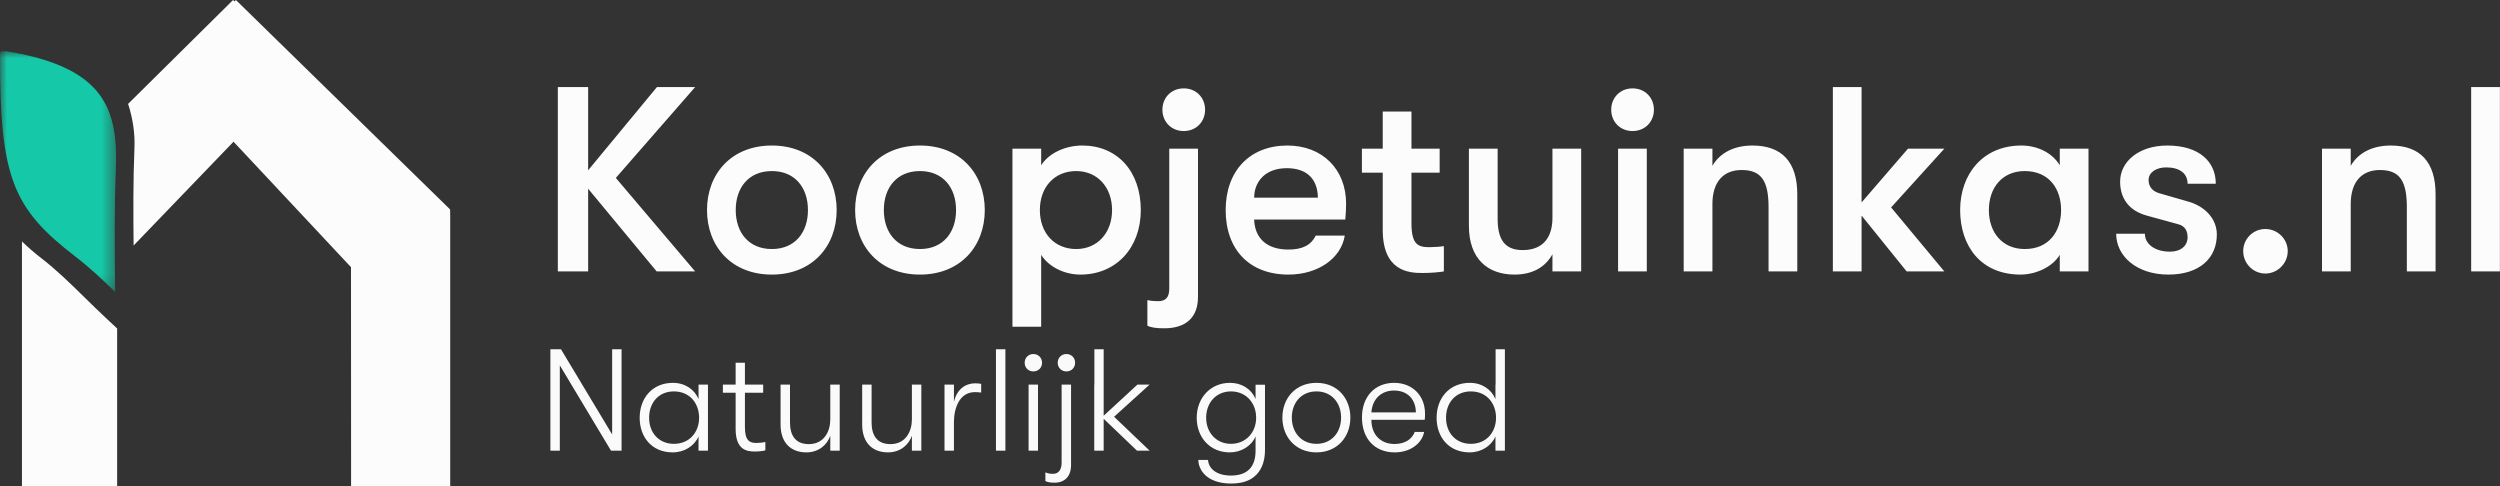
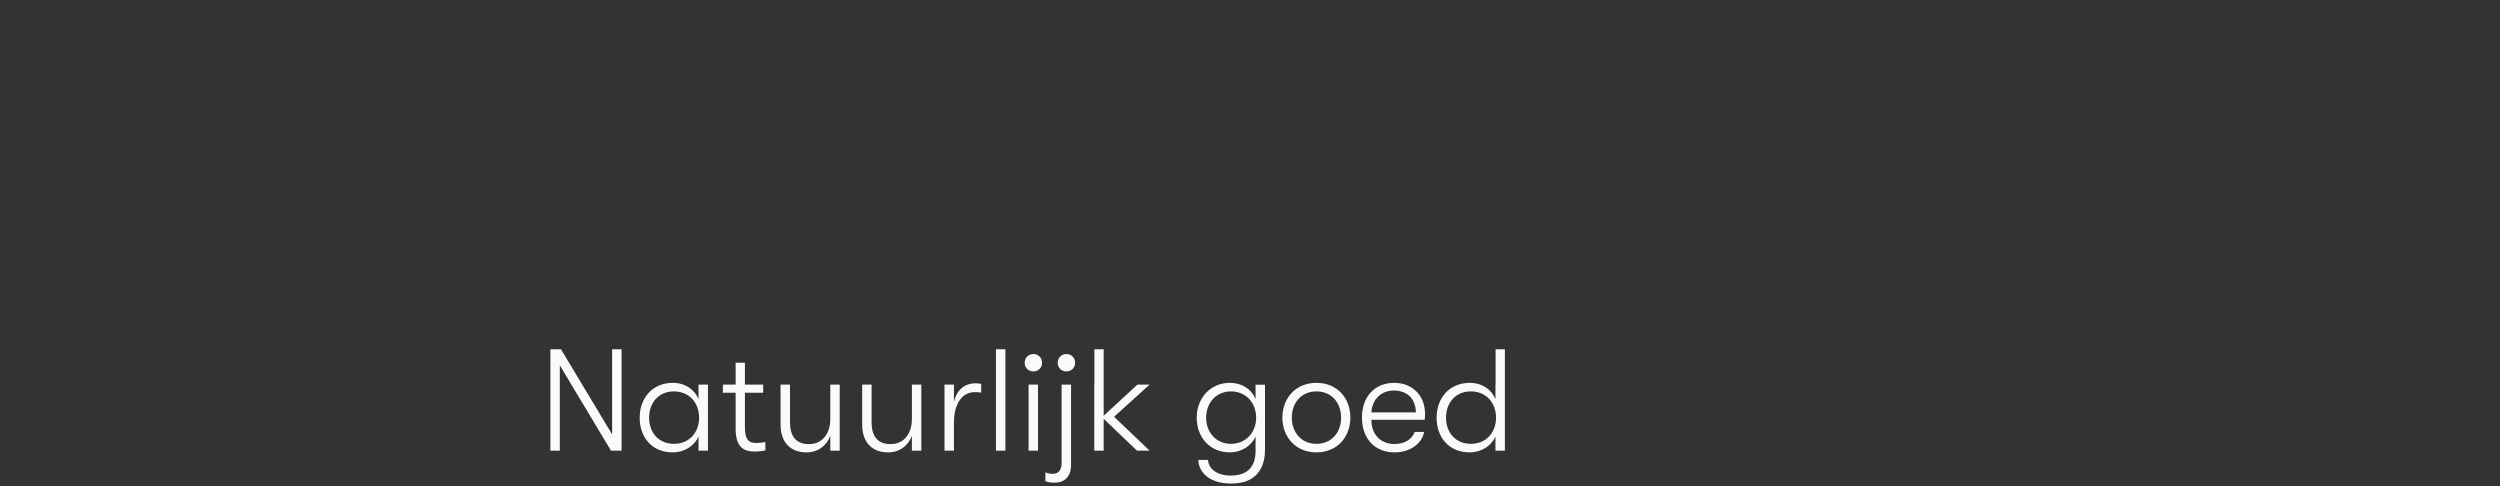
<svg xmlns="http://www.w3.org/2000/svg" xmlns:xlink="http://www.w3.org/1999/xlink" width="185px" height="36px" viewBox="0 0 185 36" version="1.1">
  <rect x="0" y="0" width="185" height="36" fill="#333333" stroke="none" />
  <title>Group 17 Copy</title>
  <desc>Created with Sketch.</desc>
  <defs>
-     <polygon id="path-1" points="0 0 8.577 0 8.577 17.815 0 17.815" />
-   </defs>
+     </defs>
  <g id="Voorbeeld-subsites" stroke="none" stroke-width="1" fill="none" fill-rule="evenodd">
    <g id="Group-17-Copy">
      <g id="Group-16" transform="translate(40.63, 6.226)" fill="#FCFCFC">
-         <path d="M10.811,0.217 L4.941,6.94 L10.811,13.859 L7.963,13.859 L2.893,7.739 L2.893,13.859 L0.65,13.859 L0.65,0.217 L2.893,0.217 L2.893,6.375 L7.983,0.217 L10.811,0.217 Z M16.486,14.093 C13.483,14.093 11.688,11.988 11.688,9.318 C11.688,6.648 13.483,4.543 16.486,4.543 C19.489,4.543 21.283,6.648 21.283,9.318 C21.283,11.988 19.489,14.093 16.486,14.093 Z M16.486,12.202 C18.202,12.202 19.158,10.974 19.158,9.318 C19.158,7.661 18.202,6.433 16.486,6.433 C14.77,6.433 13.814,7.661 13.814,9.318 C13.814,10.974 14.77,12.202 16.486,12.202 Z M27.446,14.093 C24.443,14.093 22.649,11.988 22.649,9.318 C22.649,6.648 24.443,4.543 27.446,4.543 C30.449,4.543 32.244,6.648 32.244,9.318 C32.244,11.988 30.449,14.093 27.446,14.093 Z M27.446,12.202 C29.162,12.202 30.118,10.974 30.118,9.318 C30.118,7.661 29.162,6.433 27.446,6.433 C25.73,6.433 24.774,7.661 24.774,9.318 C24.774,10.974 25.73,12.202 27.446,12.202 Z M39.459,4.543 C42.053,4.543 43.789,6.453 43.789,9.318 C43.789,12.124 41.956,14.093 39.323,14.093 C38.114,14.093 36.963,13.508 36.417,12.631 L36.417,17.951 L34.291,17.951 L34.291,4.777 L36.417,4.777 L36.417,6.005 C36.963,5.128 38.172,4.543 39.459,4.543 Z M39.011,12.202 C40.571,12.202 41.663,11.013 41.663,9.318 C41.663,7.622 40.571,6.433 39.011,6.433 C37.412,6.433 36.32,7.603 36.32,9.318 C36.32,11.033 37.412,12.202 39.011,12.202 Z M46.968,3.471 C46.032,3.471 45.388,2.77 45.388,1.893 C45.388,1.016 46.032,0.314 46.968,0.314 C47.904,0.314 48.547,1.016 48.547,1.893 C48.547,2.77 47.904,3.471 46.968,3.471 Z M45.525,18.068 C44.92,18.068 44.53,18.01 44.276,17.873 L44.276,15.983 C44.55,16.041 44.784,16.061 45.076,16.061 C45.642,16.061 45.895,15.769 45.895,15.125 L45.895,4.777 L48.021,4.777 L48.021,15.749 C48.021,17.25 47.143,18.068 45.525,18.068 Z M58.981,8.85 C58.981,9.259 58.962,9.474 58.923,10.019 L52.175,10.019 C52.233,11.462 53.169,12.241 54.71,12.241 C55.763,12.241 56.387,11.91 56.738,11.208 L58.884,11.208 C58.611,12.904 56.894,14.093 54.71,14.093 C51.843,14.093 50.069,12.261 50.069,9.318 C50.069,6.414 51.863,4.543 54.632,4.543 C57.226,4.543 58.981,6.297 58.981,8.85 Z M52.175,8.402 L56.894,8.402 C56.875,6.999 56.056,6.219 54.593,6.219 C53.091,6.219 52.194,7.116 52.175,8.402 Z M65.144,12.066 C65.475,12.066 66.002,12.027 66.216,11.988 L66.216,13.859 C65.885,13.917 65.261,13.976 64.637,13.976 C63.603,13.976 61.692,13.839 61.692,10.779 L61.692,6.55 L60.151,6.55 L60.151,4.777 L61.692,4.777 L61.692,2.029 L63.818,2.029 L63.818,4.777 L65.904,4.777 L65.904,6.55 L63.818,6.55 L63.818,10.292 C63.818,11.871 64.305,12.066 65.144,12.066 Z M71.443,14.093 C69.454,14.093 68.069,12.923 68.069,10.487 L68.069,4.777 L70.195,4.777 L70.195,9.961 C70.195,11.423 70.663,12.28 72.048,12.28 C73.666,12.28 74.251,11.208 74.251,9.902 L74.251,4.777 L76.377,4.777 L76.377,13.859 L74.251,13.859 L74.251,12.592 C73.705,13.566 72.75,14.093 71.443,14.093 Z M80.18,3.471 C79.244,3.471 78.6,2.77 78.6,1.893 C78.6,1.016 79.244,0.314 80.18,0.314 C81.116,0.314 81.76,1.016 81.76,1.893 C81.76,2.77 81.116,3.471 80.18,3.471 Z M79.107,13.859 L79.107,4.777 L81.233,4.777 L81.233,13.859 L79.107,13.859 Z M83.963,13.859 L83.963,4.777 L86.089,4.777 L86.089,6.044 C86.655,5.069 87.708,4.543 89.054,4.543 C91.238,4.543 92.369,5.771 92.369,8.148 L92.369,13.859 L90.243,13.859 L90.243,9.123 C90.243,7.194 89.736,6.355 88.254,6.355 C86.869,6.355 86.089,7.271 86.089,8.87 L86.089,13.859 L83.963,13.859 Z M103.251,4.777 L99.312,9.123 L103.251,13.859 L100.462,13.859 L97.127,9.727 L97.127,13.859 L95.002,13.859 L95.002,0.217 L97.127,0.217 L97.127,8.753 L100.56,4.777 L103.251,4.777 Z M108.887,14.093 C105.962,14.093 104.421,11.988 104.421,9.318 C104.421,6.648 106.118,4.543 108.946,4.543 C110.155,4.543 111.247,5.089 111.793,6.005 L111.793,4.777 L113.919,4.777 L113.919,13.859 L111.793,13.859 L111.793,12.631 C111.247,13.547 109.999,14.093 108.887,14.093 Z M109.199,12.202 C111.013,12.202 111.891,10.877 111.891,9.318 C111.891,7.759 111.013,6.433 109.199,6.433 C107.542,6.433 106.547,7.661 106.547,9.318 C106.547,10.974 107.542,12.202 109.199,12.202 Z M119.828,14.093 C117.488,14.093 115.967,12.728 115.967,11.072 L118.092,11.072 C118.092,11.851 118.853,12.397 119.945,12.397 C120.745,12.397 121.252,11.968 121.252,11.325 C121.252,10.916 121.096,10.507 120.569,10.37 L118.229,9.727 C116.883,9.357 116.259,8.421 116.259,7.213 C116.259,5.732 117.644,4.543 119.75,4.543 C122.129,4.543 123.338,5.751 123.338,7.369 L121.252,7.369 C121.252,6.609 120.667,6.161 119.672,6.161 C118.931,6.161 118.365,6.531 118.365,7.096 C118.365,7.603 118.677,7.934 119.145,8.07 L121.31,8.694 C122.539,9.045 123.416,9.961 123.416,11.13 C123.416,12.865 122.149,14.093 119.828,14.093 Z M127.005,14.015 C126.088,14.015 125.367,13.254 125.367,12.358 C125.367,11.462 126.088,10.721 127.005,10.721 C127.921,10.721 128.662,11.462 128.662,12.358 C128.662,13.254 127.921,14.015 127.005,14.015 Z M131.198,13.859 L131.198,4.777 L133.324,4.777 L133.324,6.044 C133.889,5.069 134.942,4.543 136.288,4.543 C138.472,4.543 139.603,5.771 139.603,8.148 L139.603,13.859 L137.477,13.859 L137.477,9.123 C137.477,7.194 136.97,6.355 135.488,6.355 C134.104,6.355 133.324,7.271 133.324,8.87 L133.324,13.859 L131.198,13.859 Z M142.236,13.859 L142.236,0.217 L144.362,0.217 L144.362,13.859 L142.236,13.859 Z" id="Koopjetuinkas.nl" />
        <path d="M0.099,27.122 L0.099,19.619 L0.882,19.619 L4.669,25.921 L4.669,19.619 L5.366,19.619 L5.366,27.122 L4.583,27.122 L0.796,20.808 L0.796,27.122 L0.099,27.122 Z M9.152,27.25 C7.607,27.25 6.706,26.125 6.706,24.689 C6.706,23.231 7.65,22.105 9.163,22.105 C10.064,22.105 10.761,22.588 11.061,23.306 L11.061,22.234 L11.759,22.234 L11.759,27.122 L11.061,27.122 L11.061,26.071 C10.761,26.768 10.021,27.25 9.152,27.25 Z M9.238,26.618 C10.418,26.618 11.104,25.728 11.104,24.689 C11.104,23.627 10.418,22.738 9.238,22.738 C8.112,22.738 7.404,23.574 7.404,24.689 C7.404,25.782 8.112,26.618 9.238,26.618 Z M15.352,26.554 C15.545,26.554 15.845,26.522 16.006,26.479 L16.006,27.1 C15.834,27.154 15.502,27.186 15.212,27.186 C14.612,27.186 13.807,27.047 13.807,25.525 L13.807,22.834 L12.863,22.834 L12.863,22.234 L13.807,22.234 L13.807,20.615 L14.494,20.615 L14.494,22.234 L15.845,22.234 L15.845,22.834 L14.494,22.834 L14.494,25.396 C14.494,26.414 14.869,26.554 15.352,26.554 Z M19.042,27.25 C17.915,27.25 17.132,26.564 17.132,25.182 L17.132,22.234 L17.83,22.234 L17.83,25.032 C17.83,25.975 18.216,26.639 19.224,26.639 C20.361,26.639 20.811,25.675 20.811,24.828 L20.811,22.234 L21.509,22.234 L21.509,27.122 L20.811,27.122 L20.811,26.018 C20.575,26.704 19.943,27.25 19.042,27.25 Z M25.08,27.25 C23.954,27.25 23.171,26.564 23.171,25.182 L23.171,22.234 L23.868,22.234 L23.868,25.032 C23.868,25.975 24.255,26.639 25.263,26.639 C26.4,26.639 26.85,25.675 26.85,24.828 L26.85,22.234 L27.548,22.234 L27.548,27.122 L26.85,27.122 L26.85,26.018 C26.614,26.704 25.981,27.25 25.08,27.25 Z M29.264,27.122 L29.264,22.234 L29.961,22.234 L29.961,23.52 C30.175,22.556 30.84,22.138 31.538,22.138 C31.688,22.138 31.859,22.159 31.977,22.18 L31.977,22.824 C31.827,22.802 31.677,22.791 31.516,22.791 C30.39,22.791 29.961,23.938 29.961,25.01 L29.961,27.122 L29.264,27.122 Z M33.071,27.122 L33.071,19.619 L33.769,19.619 L33.769,27.122 L33.071,27.122 Z M35.839,21.259 C35.463,21.259 35.195,20.98 35.195,20.615 C35.195,20.262 35.463,19.972 35.839,19.972 C36.214,19.972 36.482,20.262 36.482,20.615 C36.482,20.98 36.214,21.259 35.839,21.259 Z M35.485,27.122 L35.485,22.234 L36.182,22.234 L36.182,27.122 L35.485,27.122 Z M38.284,21.259 C37.909,21.259 37.641,20.98 37.641,20.615 C37.641,20.262 37.909,19.972 38.284,19.972 C38.66,19.972 38.928,20.262 38.928,20.615 C38.928,20.98 38.66,21.259 38.284,21.259 Z M37.416,29.491 C37.094,29.491 36.911,29.459 36.729,29.373 L36.729,28.73 C36.911,28.805 37.062,28.837 37.287,28.837 C37.705,28.837 37.93,28.537 37.93,28.011 L37.93,22.234 L38.628,22.234 L38.628,28.183 C38.628,29.008 38.177,29.491 37.416,29.491 Z M44.441,22.234 L41.813,24.614 L44.441,27.122 L43.508,27.122 L41.041,24.764 L41.041,27.122 L40.344,27.122 L40.344,22.234 L40.355,22.234 L40.355,19.619 L41.041,19.619 L41.041,24.539 L43.54,22.234 L44.441,22.234 Z M52.282,22.245 L52.979,22.245 L52.979,27.079 C52.979,27.969 52.69,28.655 52.153,29.073 C51.735,29.405 51.167,29.555 50.469,29.555 C49.772,29.555 49.15,29.394 48.71,29.062 C48.303,28.751 48.056,28.301 48.045,27.808 L48.764,27.808 C48.807,28.44 49.375,28.965 50.459,28.965 C51.649,28.965 52.282,28.354 52.282,27.133 L52.282,26.071 C51.96,26.8 51.21,27.25 50.373,27.25 C48.903,27.25 47.927,26.136 47.927,24.689 C47.927,23.22 48.946,22.105 50.384,22.105 C51.252,22.105 51.96,22.545 52.282,23.306 L52.282,22.245 Z M50.459,26.618 C51.574,26.618 52.325,25.761 52.325,24.689 C52.325,23.595 51.585,22.738 50.459,22.738 C49.375,22.738 48.625,23.563 48.625,24.689 C48.625,25.793 49.386,26.618 50.459,26.618 Z M56.787,27.25 C55.232,27.25 54.266,26.093 54.266,24.678 C54.266,23.252 55.232,22.105 56.787,22.105 C58.342,22.105 59.297,23.252 59.297,24.678 C59.297,26.093 58.342,27.25 56.787,27.25 Z M56.787,26.618 C57.924,26.618 58.611,25.75 58.611,24.678 C58.611,23.595 57.924,22.738 56.787,22.738 C55.65,22.738 54.964,23.595 54.964,24.678 C54.964,25.75 55.65,26.618 56.787,26.618 Z M64.821,24.378 C64.821,24.56 64.821,24.656 64.8,24.839 L60.852,24.839 C60.852,25.932 61.528,26.629 62.569,26.629 C63.309,26.629 63.845,26.296 64.06,25.739 L64.757,25.739 C64.574,26.639 63.684,27.25 62.579,27.25 C61.099,27.25 60.155,26.232 60.155,24.667 C60.155,23.124 61.11,22.105 62.536,22.105 C63.899,22.105 64.821,23.059 64.821,24.378 Z M60.852,24.292 L64.145,24.292 C64.135,23.327 63.534,22.674 62.526,22.674 C61.55,22.674 60.917,23.338 60.852,24.292 Z M70.045,19.619 L70.731,19.619 L70.731,27.122 L70.034,27.122 L70.034,26.071 C69.734,26.768 68.994,27.25 68.125,27.25 C66.58,27.25 65.679,26.125 65.679,24.689 C65.679,23.231 66.623,22.105 68.135,22.105 C69.036,22.105 69.734,22.588 70.034,23.306 L70.034,22.234 L70.045,22.234 L70.045,19.619 Z M68.211,26.618 C69.39,26.618 70.077,25.728 70.077,24.689 C70.077,23.627 69.39,22.738 68.211,22.738 C67.084,22.738 66.376,23.574 66.376,24.689 C66.376,25.782 67.084,26.618 68.211,26.618 Z" id="Natuurlijk-goed" opacity="0.99" />
      </g>
      <g id="Group-Copy">
-         <path d="M7.817,23.512 C7.279,23.01 6.761,22.503 6.251,22.002 C5.181,20.953 4.17,19.963 3.071,19.117 C2.548,18.715 2.068,18.297 1.625,17.865 L1.625,36 L8.668,36 L8.668,24.306 L7.817,23.512 Z" id="Fill-1" fill="#FCFCFC" />
-         <path d="M33.309,15.501 L17.457,0 L17.352,0.104 L17.247,0 L9.48,7.687 C9.827,8.766 9.995,9.867 9.95,10.931 C9.85,13.327 9.863,15.776 9.887,18.168 L17.281,10.486 L25.974,19.771 L25.981,36 L33.316,36 L33.316,16.043 L33.309,15.501 Z" id="Fill-3" fill="#FCFCFC" />
        <g id="Group-7" transform="translate(0, 3.789)">
          <mask id="mask-2" fill="white">
            <use xlink:href="#path-1" />
          </mask>
          <g id="Clip-6" />
          <path d="M0,0.325 C-0.017,9.375 0.965,11.654 5.595,15.21 C6.631,16.006 7.593,16.913 8.521,17.815 C8.518,17.571 8.516,17.327 8.513,17.083 C8.486,14.376 8.457,11.576 8.571,8.815 C8.762,4.192 7.669,1.184 0.474,0 C0,0 0,0 0,0.325 Z" id="Fill-5" fill="#15C8A7" mask="url(#mask-2)" />
        </g>
      </g>
    </g>
  </g>
</svg>